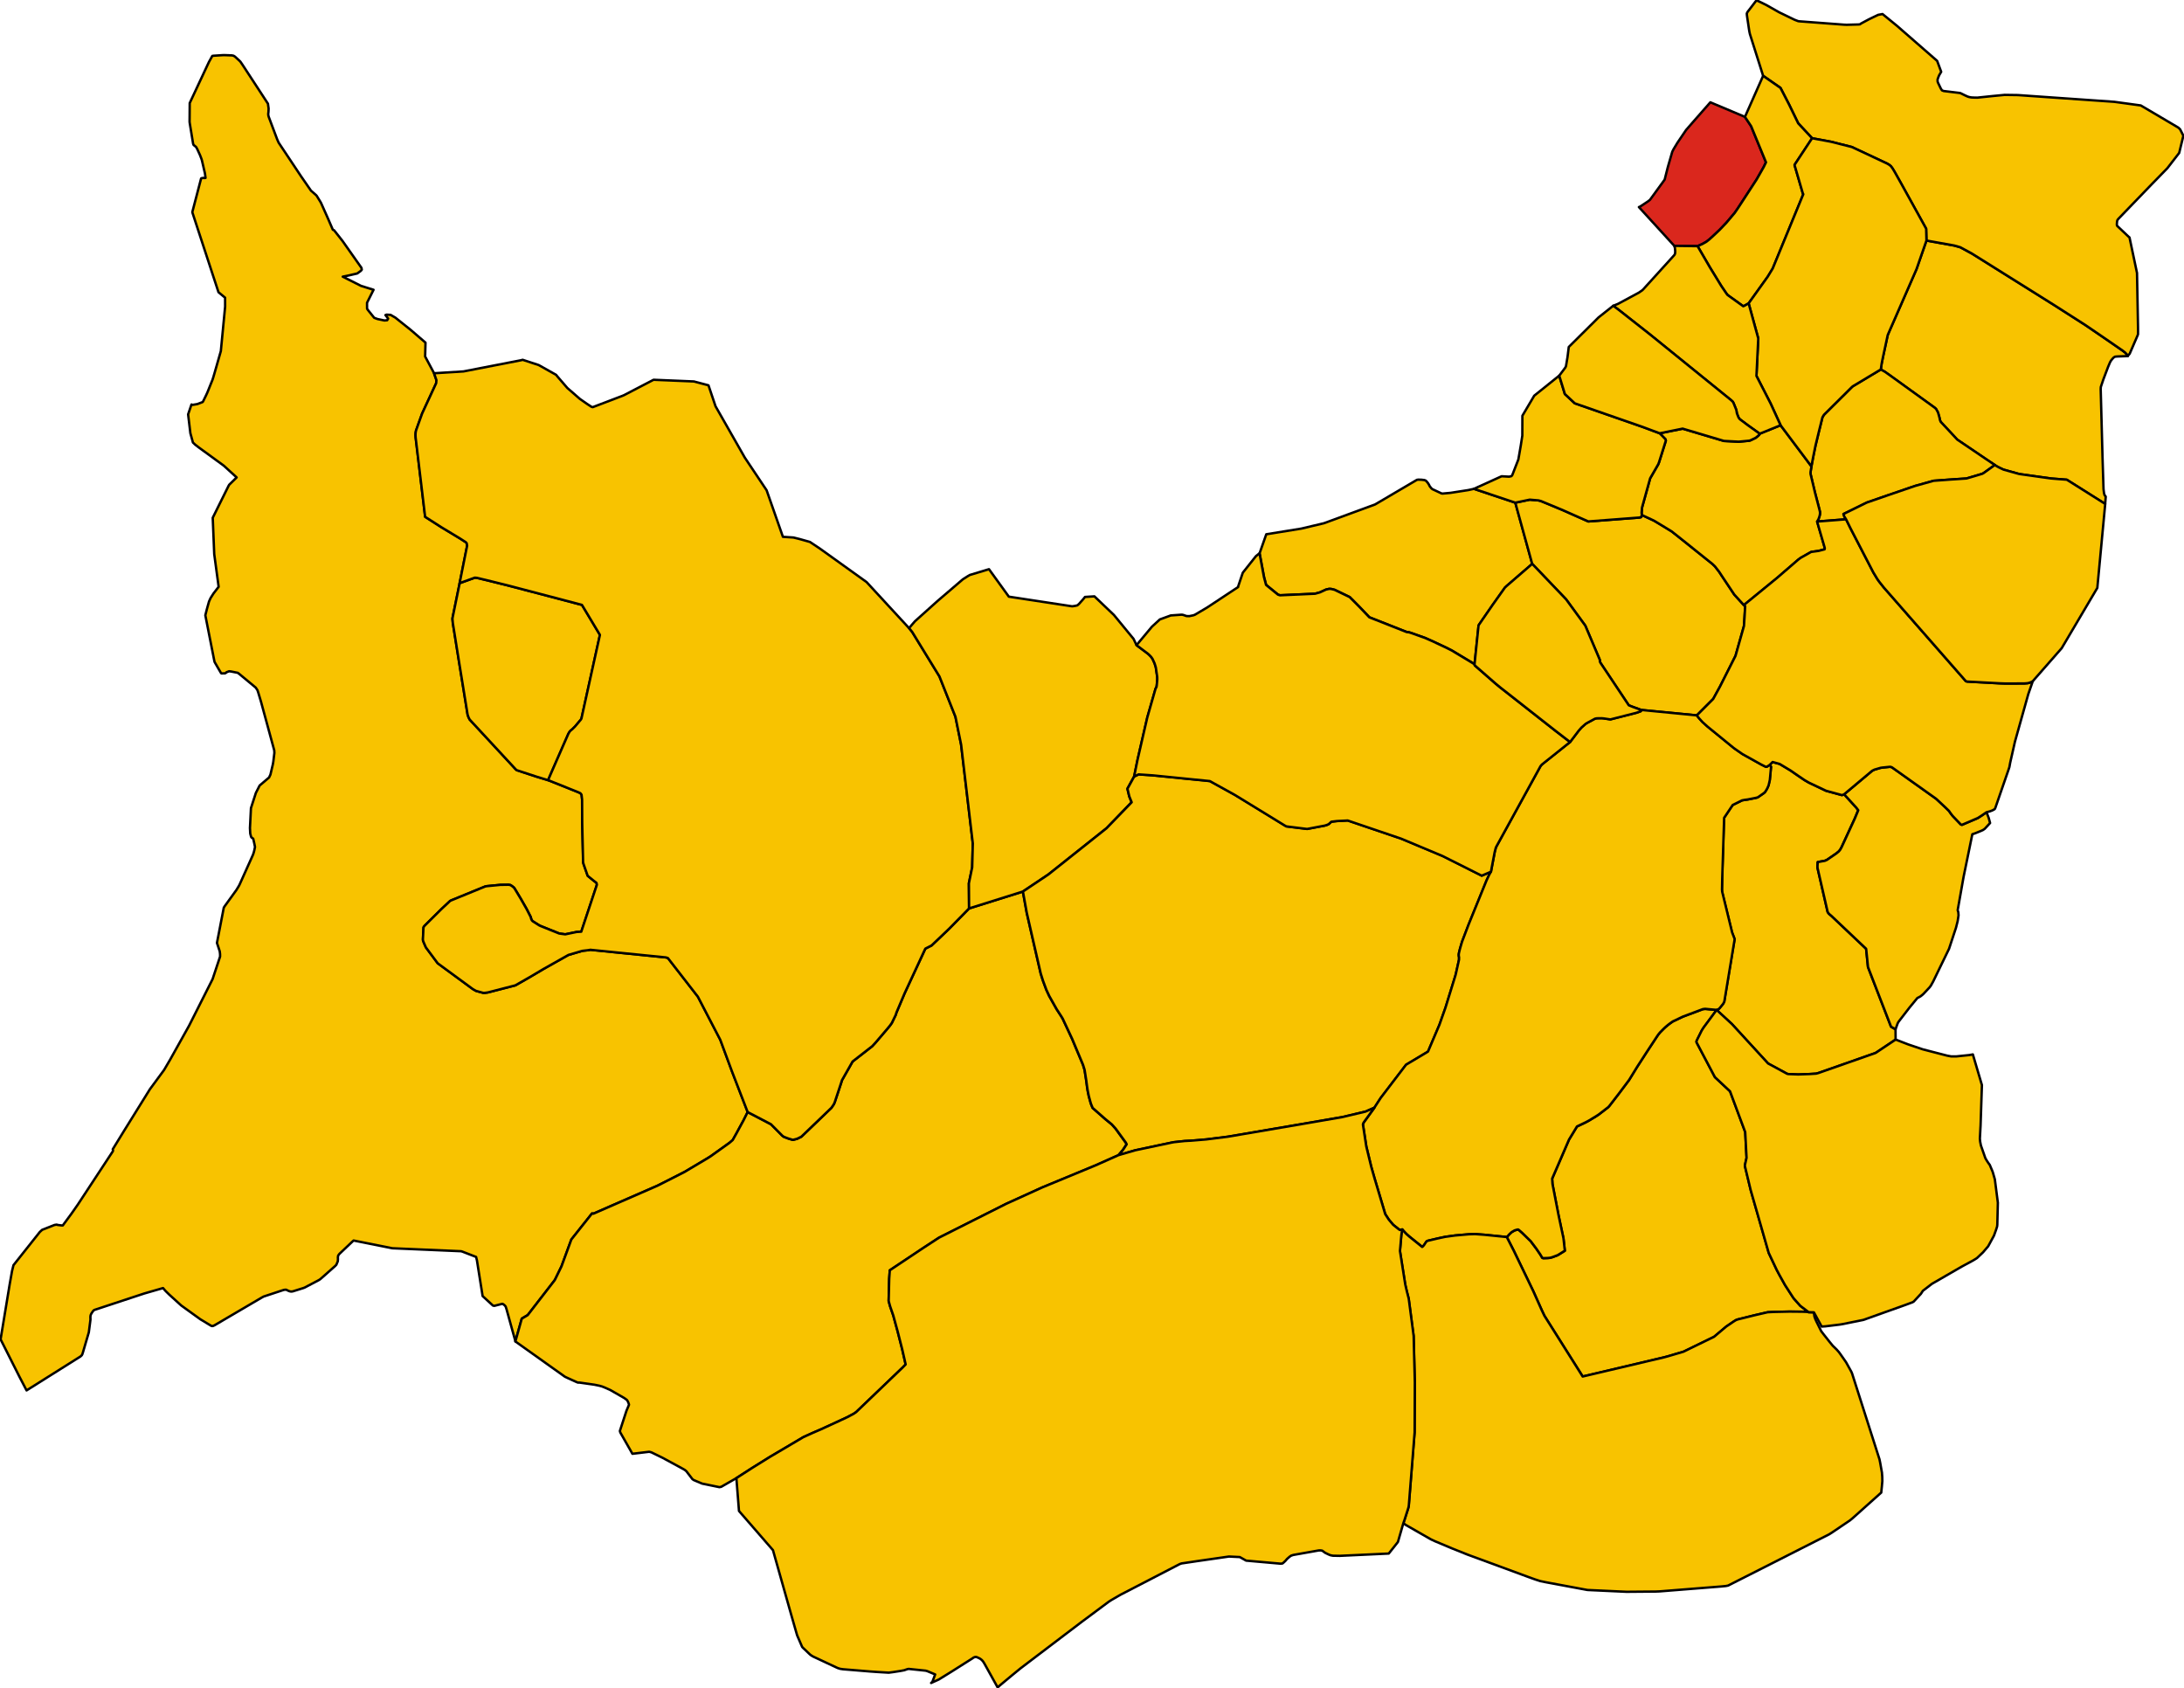
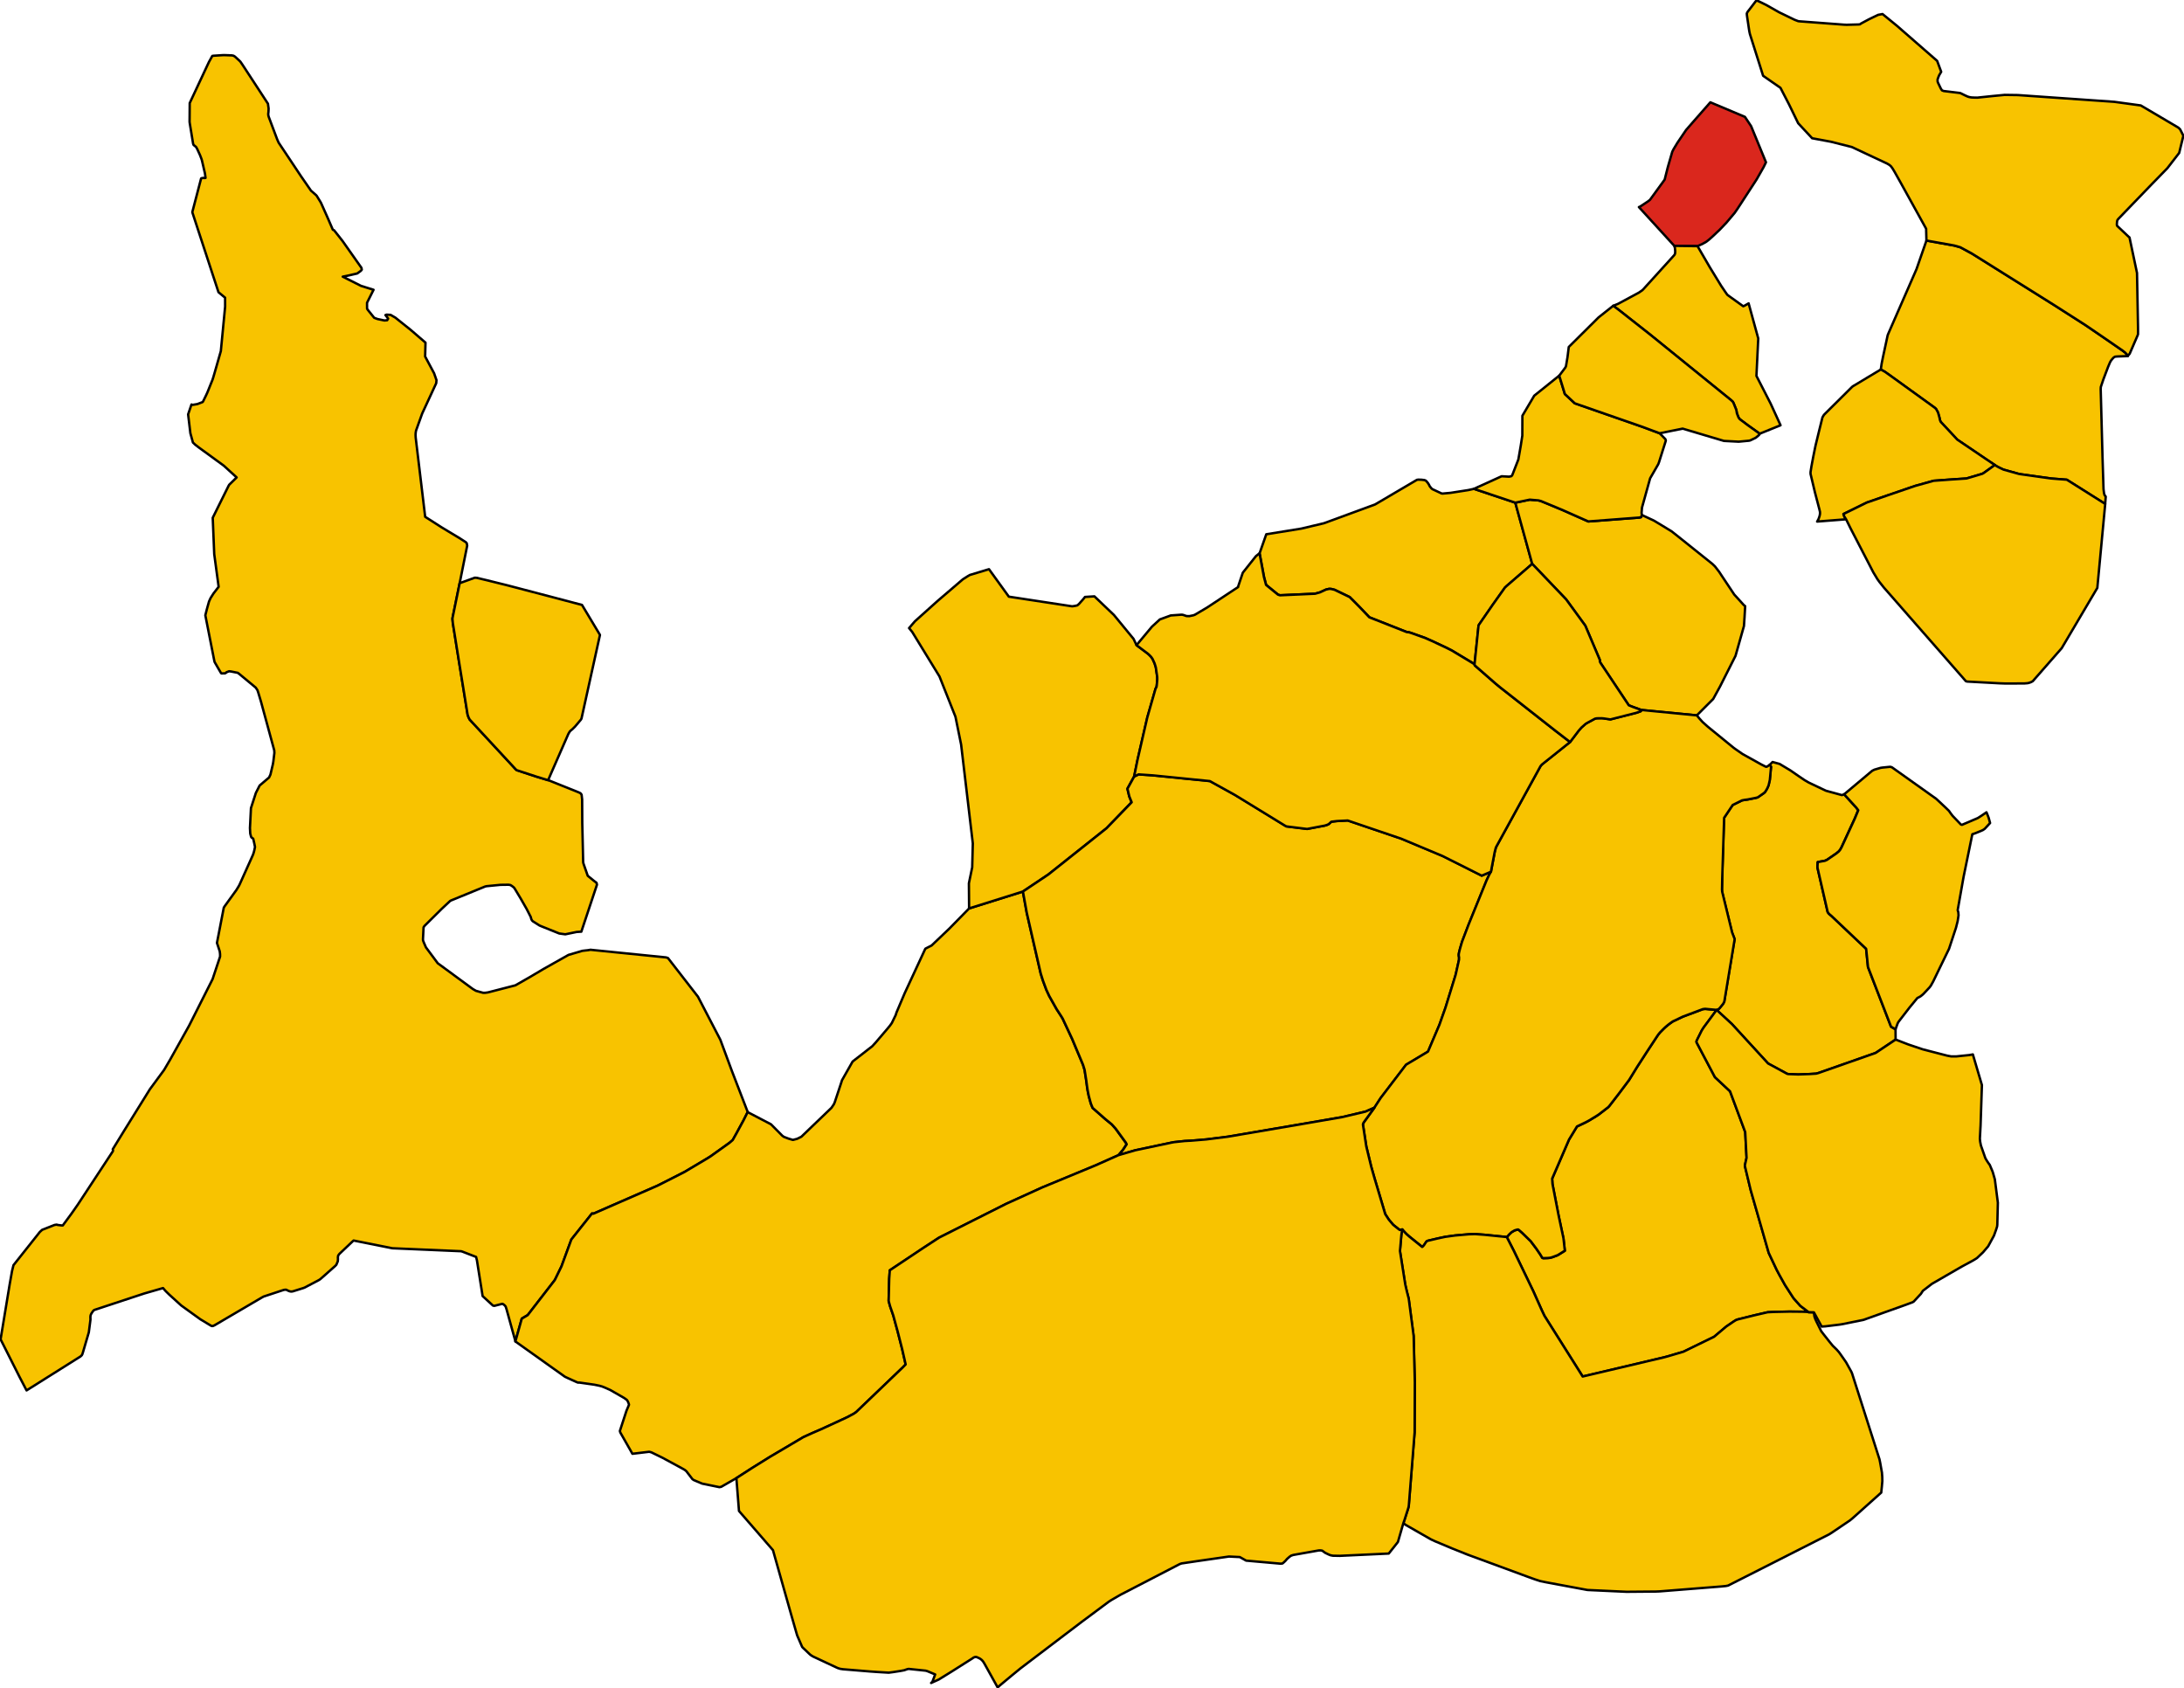
<svg xmlns="http://www.w3.org/2000/svg" height="2825.786" id="svg2" version="1.1" width="3656.461">
  <g id="ARBUS" style="stroke-width:0.5;stroke-miterlimit:4;stroke-dasharray:none;stroke:#000000;stroke-opacity:1;stroke-linejoin:round;fill:#f8c300;fill-opacity:1" transform="matrix(32,0,0,32,-6438.914,-11563.755)">
    <path d="m 229.893,402.179 -0.591,-0.18 -1.046,-0.342 -0.048,-0.037 -1.465,-1.583 -0.857,-0.926 -0.098,-0.106 -0.062,-0.124 -0.045,-0.132 -0.203,-1.254 -0.249,-1.532 -0.242,-1.51 -0.078,-0.485 -0.021,-0.232 0.011,-0.074 0.367,-1.789 0.265,-1.323 0.128,-0.636 -0.022,-0.127 -0.049,-0.056 -0.066,-0.043 -0.24,-0.155 -0.949,-0.572 -0.119,-0.076 -0.753,-0.482 -0.497,-4.148 -0.006,-0.132 0.005,-0.113 0.019,-0.113 0.322,-0.896 0.734,-1.586 0.015,-0.162 -0.02,-0.056 -0.106,-0.304 -0.468,-0.876 0.019,-0.725 -0.771,-0.664 -0.806,-0.644 -0.249,-0.144 -0.205,-0.013 -0.065,0.023 0.043,0.055 0.051,0.066 0.047,0.061 -0.051,0.088 -0.143,0.013 -0.36,-0.076 -0.09,-0.032 -0.086,-0.034 -0.327,-0.406 -0.045,-0.068 -0.002,-0.31 0.341,-0.681 -0.65,-0.202 -0.963,-0.484 0.252,-0.05 0.507,-0.116 0.189,-0.138 0.05,-0.061 -0.018,-0.097 -0.995,-1.412 -0.439,-0.556 -0.062,-0.023 -0.268,-0.618 -0.351,-0.787 -0.049,-0.084 -0.144,-0.233 -0.031,-0.051 -0.039,-0.043 -0.265,-0.233 -0.518,-0.75 -1.171,-1.758 -0.078,-0.176 -0.442,-1.176 -0.011,-0.043 -0.01,-0.039 -0.004,-0.08 0.011,-0.084 0.005,-0.099 0.003,-0.09 -0.034,-0.251 -1.314,-2.011 -0.127,-0.186 -0.053,-0.054 -0.233,-0.213 -0.07,-0.044 -0.089,-0.019 -0.401,-0.015 -0.091,0.003 -0.47,0.03 -0.064,0.01 -0.178,0.321 -1.004,2.146 -0.007,0.986 0.01,0.072 0.012,0.074 0.163,0.995 0.025,0.064 0.037,0.029 0.023,0.017 0.072,0.062 0.019,0.034 0.01,0.018 0.025,0.044 0.149,0.325 0.075,0.194 0.026,0.084 0.159,0.685 0.03,0.232 -0.051,0.006 -0.073,-0.006 -0.094,0.016 -0.015,0.017 -0.457,1.749 0.004,0.032 1.364,4.166 0.346,0.286 9e-4,0.466 -0.224,2.326 -0.314,1.097 -0.074,0.253 -0.046,0.145 -0.274,0.68 -0.055,0.119 -0.103,0.212 -0.04,0.081 -0.034,0.066 -0.022,0.018 -0.265,0.101 -0.249,0.043 -0.048,-0.015 -0.012,-0.006 -0.176,0.517 0.118,0.987 0.134,0.487 0.122,0.115 0.181,0.14 1.31,0.955 0.674,0.615 -0.388,0.381 -0.031,0.051 -0.832,1.679 0.078,1.902 0.231,1.709 -0.267,0.346 -0.153,0.239 -0.084,0.184 -0.112,0.4 -0.081,0.32 0.474,2.405 0.018,0.052 0.312,0.538 0.037,0.046 0.178,-10e-4 0.06,-0.026 0.018,-0.028 0.148,-0.057 0.11,0.014 0.344,0.069 0.069,0.052 0.869,0.72 0.089,0.133 0.042,0.123 0.142,0.471 0.696,2.556 0.007,0.136 -0.054,0.445 -0.025,0.147 -0.127,0.539 -0.067,0.143 -0.004,0.009 -0.494,0.42 -0.197,0.386 -0.258,0.797 -0.052,1.043 0.015,0.288 0.034,0.13 0.024,0.068 0.098,0.07 0.06,0.266 0.033,0.167 -0.034,0.166 -0.026,0.103 -0.027,0.084 -0.015,0.047 -0.699,1.555 -0.034,0.068 -0.136,0.225 -0.622,0.861 -0.019,0.031 -0.022,0.037 -0.357,1.844 0.045,0.132 0.102,0.311 0.016,0.142 8e-4,0.127 -0.03,0.092 -0.361,1.086 -1.228,2.434 -0.993,1.779 -0.318,0.542 -0.742,1.008 -1.367,2.201 -0.576,0.938 0.015,0.065 -0.006,0.031 -0.01,0.019 -1.828,2.782 -0.331,0.473 -0.455,0.617 -0.054,4e-4 -0.071,-0.009 -0.143,-0.018 -0.05,-0.017 -0.114,0.018 -0.646,0.254 -0.126,0.116 -1.374,1.732 -0.075,0.299 -0.128,0.722 -0.472,2.86 0.982,1.948 0.377,0.724 2.823,-1.777 0.067,-0.063 0.03,-0.059 0.032,-0.1 0.305,-1.039 0.086,-0.665 -0.003,-0.15 0.011,-0.08 0.034,-0.078 0.051,-0.078 0.059,-0.084 0.052,-0.037 2.612,-0.861 0.981,-0.283 0.037,0.043 0.068,0.08 0.064,0.066 0.163,0.159 0.62,0.563 1,0.721 0.526,0.318 0.066,0.035 0.066,-4e-4 0.081,-0.036 2.466,-1.447 0.108,-0.059 0.986,-0.325 0.052,-0.016 0.054,-0.012 0.049,-0.003 0.03,-0.002 0.066,0.031 0.07,0.033 0.064,0.023 0.069,0.011 0.083,-0.01 0.558,-0.175 0.067,-0.026 0.715,-0.376 0.046,-0.026 0.048,-0.032 0.048,-0.041 0.736,-0.651 0.061,-0.065 0.076,-0.182 0.009,-0.115 -0.004,-0.086 0.013,-0.096 0.063,-0.086 0.702,-0.666 0.044,-0.037 2.023,0.404 3.606,0.156 0.07,0.023 0.71,0.275 0.043,0.175 0.298,1.873 0.542,0.498 0.073,0.013 0.416,-0.107 0.048,0.021 0.062,0.048 0.062,0.068 0.047,0.142 0.467,1.687 0.335,-1.194 0.309,-0.183 1.386,-1.792 0.035,-0.049 0.027,-0.053 0.321,-0.658 0.515,-1.404 1.08,-1.361 0.071,0.011 3.358,-1.466 0.308,-0.155 1.108,-0.564 1.198,-0.713 0.162,-0.102 0.992,-0.71 0.167,-0.145 0.184,-0.328 0.155,-0.285 0.226,-0.416 0.216,-0.432 -0.821,-2.13 -0.611,-1.65 -1.171,-2.253 -1.571,-2.025 -0.106,-0.031 -3.95,-0.399 -0.064,0.012 -0.069,0.011 -0.198,0.022 -0.043,0.005 -0.051,0.007 -0.722,0.212 -1.298,0.731 -0.74,0.438 -0.74,0.423 -1.435,0.37 -0.162,0.022 -0.091,-10e-4 -0.085,-0.023 -0.288,-0.08 -0.162,-0.093 -1.839,-1.35 -0.618,-0.831 -0.113,-0.259 -0.037,-0.099 -0.006,-0.058 0.031,-0.633 0.05,-0.074 0.894,-0.886 0.449,-0.421 0.052,-0.026 1.779,-0.728 0.071,-0.016 0.723,-0.07 0.43,-0.006 0.099,0.017 0.085,0.054 0.095,0.075 0.051,0.072 0.311,0.517 0.3,0.525 0.222,0.433 0.014,0.064 0.02,0.058 0.029,0.051 0.043,0.045 0.35,0.222 0.095,0.04 0.937,0.377 0.218,0.03 0.1,0.013 0.585,-0.121 0.025,-0.003 0.184,-0.011 0.044,-0.002 0.818,-2.459 -0.022,-0.097 -0.157,-0.12 -0.304,-0.248 -0.221,-0.632 -0.018,-0.072 -0.047,-2.056 -0.007,-1.235 -0.028,-0.249 -0.06,-0.076 -0.062,-0.031 -0.153,-0.064 -1.475,-0.591 z" id="path37" style="stroke-width:0.125;stroke-miterlimit:4;stroke-dasharray:none" />
  </g>
  <g id="BARUMINI" style="stroke-width:0.5;stroke-miterlimit:4;stroke-dasharray:none;stroke:#000000;stroke-opacity:1;stroke-linejoin:round;fill:#f8c300;fill-opacity:1" transform="matrix(32,0,0,32,-6438.914,-11563.755)">
    <path d="m 312.541,379.992 -0.048,-0.084 -0.097,-0.101 -0.137,-0.105 -1.038,-0.716 -0.904,-0.616 -1.643,-1.051 -4.285,-2.684 -0.609,-0.331 -0.319,-0.091 -1.456,-0.261 -0.52,1.495 -1.471,3.365 -0.037,0.09 -0.245,1.138 -0.07,0.345 -0.046,0.312 0.214,0.121 0.305,0.216 2.298,1.66 0.073,0.066 0.102,0.187 0.073,0.257 0.033,0.152 0.035,0.08 0.868,0.931 1.598,1.082 0.367,0.246 0.093,0.062 0.135,0.072 0.22,0.105 0.813,0.228 0.102,0.016 1.58,0.222 0.821,0.064 2.01,1.267 0.03,-0.387 -0.06,-0.074 -0.029,-0.101 -0.027,-0.212 -0.051,-1.625 -0.097,-3.607 0.006,-0.113 0.132,-0.392 0.25,-0.662 0.104,-0.245 0.054,-0.09 0.068,-0.084 0.068,-0.072 0.07,-0.041 0.056,-0.006 0.089,-0.006 0.52,-0.019 z" id="path101" style="stroke-width:0.125;stroke-miterlimit:4;stroke-dasharray:none" />
  </g>
  <g id="COLLINAS" style="stroke-width:0.5;stroke-miterlimit:4;stroke-dasharray:none;stroke:#000000;stroke-opacity:1;stroke-linejoin:round;fill:#f8c300;fill-opacity:1" transform="matrix(32,0,0,32,-6438.914,-11563.755)">
    <path d="m 281.38,390.865 -0.884,-3.202 -2.163,-0.723 -0.297,0.065 -0.927,0.144 -0.415,0.038 -0.056,-0.006 -0.481,-0.225 -0.056,-0.049 -0.083,-0.103 -0.037,-0.076 -0.056,-0.091 -0.066,-0.08 -0.046,-0.047 -0.072,-0.029 -0.162,-0.019 -0.162,-0.004 -0.068,0.01 -2.19,1.288 -2.681,0.984 -1.176,0.279 -1.836,0.297 -0.349,0.992 0.233,1.246 0.109,0.409 0.032,0.027 0.028,0.023 0.565,0.461 0.106,0.033 1.831,-0.082 0.143,-0.039 0.116,-0.033 0.315,-0.145 0.162,-0.037 0.101,0.004 0.183,0.044 0.793,0.382 0.495,0.498 0.534,0.56 1.956,0.772 0.12,0.013 0.128,0.041 0.468,0.167 0.245,0.087 0.359,0.159 0.729,0.342 0.301,0.151 1.196,0.721 0.209,-2.025 0.029,-0.049 0.705,-1.022 0.647,-0.911 0.096,-0.09 1.331,-1.15 z" id="path243" style="stroke-width:0.125;stroke-miterlimit:4;stroke-dasharray:none" />
  </g>
  <g id="FURTEI" style="stroke-width:0.5;stroke-miterlimit:4;stroke-dasharray:none;stroke:#000000;stroke-opacity:1;stroke-linejoin:round;fill:#f8c300;fill-opacity:1" transform="matrix(32,0,0,32,-6438.914,-11563.755)">
    <path d="m 300.392,415.751 -0.004,-0.54 -0.237,-0.136 -1.206,-3.122 -0.097,-0.953 -1.825,-1.73 -0.081,-0.066 -0.062,-0.062 -0.046,-0.072 -0.53,-2.303 -0.002,-0.096 0.013,-0.205 0.089,-0.018 0.121,-0.023 0.158,-0.027 0.114,-0.049 0.496,-0.341 0.125,-0.103 0.071,-0.086 0.077,-0.138 0.69,-1.497 0.179,-0.431 -0.095,-0.129 -0.044,-0.049 -0.6,-0.658 -0.11,0.045 -0.834,-0.228 -0.058,-0.027 -0.844,-0.401 -0.226,-0.132 -0.335,-0.227 -0.395,-0.274 -0.571,-0.343 -0.369,-0.101 -0.156,0.154 0.043,0.051 0.029,0.045 -0.065,0.692 -0.065,0.283 -0.069,0.156 -0.037,0.066 -0.077,0.125 -0.062,0.057 -0.324,0.224 -0.104,0.027 -0.423,0.084 -0.154,0.02 -0.141,0.027 -0.486,0.24 -0.449,0.671 -0.1,3.167 -0.011,0.594 0.008,0.105 0.519,2.126 0.131,0.343 -0.006,0.074 -0.532,3.208 -0.06,0.115 -0.173,0.211 -0.058,0.06 -0.108,0.047 0.801,0.738 1.891,2.062 1.001,0.543 0.066,0.012 0.508,0.02 0.587,-0.021 0.353,-0.022 0.121,-0.033 2.967,-1.04 0.052,-0.027 1.02,-0.682 z" id="path334" style="stroke-width:0.125;stroke-miterlimit:4;stroke-dasharray:none" />
  </g>
  <g id="GENURI" style="stroke-width:1;stroke-miterlimit:4;stroke-dasharray:none;stroke:#000000;stroke-opacity:1;stroke-linejoin:round;fill:#da271d;fill-opacity:1" transform="matrix(32,0,0,32,-6438.914,-11563.755)">
    <path d="m 292.509,367.481 -1.81,-0.762 -0.844,0.961 -0.425,0.487 -0.141,0.208 -0.307,0.453 -0.205,0.339 -0.07,0.138 -0.231,0.799 -0.166,0.655 -0.033,0.049 -0.736,1.012 -0.104,0.082 -0.232,0.154 -0.085,0.057 -0.108,0.068 -0.051,0.019 1.851,2.027 1.218,0.016 0.259,-0.117 0.197,-0.111 0.153,-0.119 0.158,-0.141 0.392,-0.37 0.353,-0.371 0.032,-0.038 0.399,-0.473 0.153,-0.222 0.18,-0.275 0.481,-0.739 0.334,-0.515 0.365,-0.641 0.114,-0.234 0.01,-0.019 -0.777,-1.89 -0.064,-0.097 -0.153,-0.23 -0.108,-0.162 z" id="path354" style="stroke-width:0.125;stroke-miterlimit:4;stroke-dasharray:none" />
  </g>
  <g id="GESTURI" style="fill:#f8c300;fill-opacity:1;stroke:#000000;stroke-width:0.125;stroke-linejoin:round;stroke-miterlimit:4;stroke-opacity:1;stroke-dasharray:none" transform="matrix(32,0,0,32,-6438.914,-11563.755)">
    <path d="m 296.022,368.599 0.985,0.183 1.093,0.276 1.849,0.867 0.114,0.068 0.081,0.068 0.087,0.117 0.104,0.173 0.302,0.538 1.352,2.445 0.015,0.616 1.456,0.261 0.319,0.091 0.609,0.331 4.285,2.684 1.643,1.051 0.904,0.616 1.038,0.716 0.137,0.105 0.097,0.101 0.048,0.084 0.099,-0.119 0.408,-0.943 0.027,-0.072 0.002,-0.152 -0.002,-0.255 -0.052,-2.8 -0.393,-1.861 -0.05,-0.041 -0.547,-0.517 -0.054,-0.053 -0.012,-0.064 0.01,-0.144 0.01,-0.058 0.025,-0.051 0.048,-0.057 1.658,-1.72 0.89,-0.913 0.621,-0.802 0.219,-0.899 -0.119,-0.237 -0.052,-0.099 -0.043,-0.045 -0.048,-0.043 -0.054,-0.033 -1.912,-1.128 -1.385,-0.19 -5.047,-0.353 -0.687,-0.01 -0.646,0.062 -0.789,0.082 -0.135,-0.002 -0.172,-0.008 -0.028,-0.005 -0.09,-0.016 -0.081,-0.025 -0.132,-0.06 -0.246,-0.121 -0.003,-0.003 -0.873,-0.106 -0.085,-0.033 -0.044,-0.064 -0.029,-0.051 -0.137,-0.286 -0.021,-0.059 -0.002,-0.113 0.044,-0.123 0.041,-0.099 0.104,-0.177 -0.211,-0.571 -2.103,-1.835 -0.755,-0.616 -0.23,0.043 -0.478,0.23 -0.422,0.226 -0.048,0.039 -0.093,0.008 -0.592,0.016 -0.085,-0.002 -0.073,-0.004 -2.336,-0.176 -0.057,-0.008 -0.115,-0.044 -0.072,-0.028 -0.807,-0.391 -0.664,-0.376 -0.244,-0.121 -0.246,-0.117 -0.058,0.019 -0.443,0.577 -0.039,0.08 0.006,0.084 0.014,0.103 0.031,0.208 0.068,0.458 0.018,0.107 0.027,0.119 0.69,2.18 0.908,0.631 0.447,0.865 0.479,0.986 0.729,0.783 z" id="path363" style="stroke-width:0.125;stroke-miterlimit:4;stroke-dasharray:none" />
  </g>
  <g id="GONNOSFANADIGA" style="fill:#f8c300;fill-opacity:1;stroke:#000000;stroke-width:0.125;stroke-linejoin:round;stroke-miterlimit:4;stroke-opacity:1;stroke-dasharray:none" transform="matrix(32,0,0,32,-6438.914,-11563.755)">
    <path d="m 259.585,420.414 -0.201,-0.224 -0.34,-0.278 -0.667,-0.587 -0.091,-0.224 -0.047,-0.166 -0.012,-0.045 -0.052,-0.191 -0.057,-0.28 -0.033,-0.214 -0.042,-0.319 -0.086,-0.549 -0.084,-0.271 -0.567,-1.353 -0.495,-1.058 -0.039,-0.064 -0.005,-0.008 -0.034,-0.056 -0.234,-0.36 -0.394,-0.7 -0.146,-0.315 -0.181,-0.488 -0.115,-0.364 -0.731,-3.176 -0.202,-1.116 -2.813,0.883 -1.042,1.062 -0.919,0.876 -0.325,0.165 -0.027,0.053 -1.062,2.29 -0.426,1.005 -0.036,0.119 -0.205,0.422 -0.096,0.137 -0.159,0.192 -0.597,0.7 -0.175,0.19 -0.141,0.109 -0.079,0.061 -0.805,0.627 -0.555,0.978 -0.044,0.141 -0.334,1.007 -0.046,0.107 -0.127,0.188 -1.573,1.511 -0.221,0.11 -0.223,0.059 -0.237,-0.071 -0.234,-0.089 -0.085,-0.062 -0.59,-0.596 -1.221,-0.638 -0.216,0.432 -0.226,0.416 -0.155,0.285 -0.184,0.328 -0.167,0.145 -0.992,0.71 -0.162,0.102 -1.198,0.713 -1.108,0.564 -0.308,0.155 -3.358,1.466 -0.071,-0.011 -1.08,1.361 -0.515,1.404 -0.321,0.658 -0.027,0.053 -0.035,0.049 -1.386,1.792 -0.309,0.183 -0.335,1.194 2.59,1.844 0.126,0.06 0.463,0.21 0.083,0.035 0.104,0.003 0.775,0.111 0.264,0.055 0.133,0.038 0.127,0.05 0.303,0.135 0.722,0.415 0.141,0.101 0.043,0.064 0.037,0.082 0.035,0.101 -0.024,0.059 -0.007,0.017 -0.105,0.248 -0.344,1.056 0.024,0.08 0.633,1.112 0.875,-0.105 0.075,0.017 0.052,0.017 0.577,0.282 1.073,0.582 0.1,0.06 0.073,0.062 0.097,0.128 0.219,0.285 0.07,0.048 0.314,0.133 0.125,0.052 0.9,0.185 0.096,-0.018 0.789,-0.452 0.826,-0.532 0.927,-0.577 1.756,-1.038 0.157,-0.071 0.351,-0.159 0.411,-0.177 0.475,-0.218 0.315,-0.145 0.596,-0.277 0.325,-0.173 0.131,-0.09 2.435,-2.334 0.155,-0.159 -0.182,-0.798 -0.238,-0.932 -0.227,-0.829 -0.169,-0.49 -0.044,-0.161 -0.03,-0.11 0.029,-1.163 0.031,-0.441 1.766,-1.178 0.813,-0.531 3.514,-1.77 1.884,-0.856 2.791,-1.155 1.193,-0.532 0.231,-0.272 0.194,-0.297 -0.043,-0.088 -0.53,-0.729 z" id="path392" style="stroke-width:0.125;stroke-miterlimit:4;stroke-dasharray:none" />
    <path d="m 230.197,401.484 0.758,-1.73 0.073,-0.121 0.059,-0.059 0.069,-0.053 0.144,-0.143 0.187,-0.221 0.122,-0.144 0.031,-0.059 0.966,-4.373 -0.375,-0.626 -0.565,-0.942 -2.579,-0.679 -0.916,-0.24 -0.413,-0.108 -1.069,-0.265 -0.532,-0.126 -0.099,-0.007 -0.792,0.287 -0.367,1.789 -0.011,0.074 0.021,0.232 0.078,0.485 0.242,1.51 0.249,1.532 0.203,1.254 0.045,0.132 0.062,0.124 0.098,0.106 0.857,0.926 1.465,1.583 0.048,0.037 1.046,0.342 0.591,0.18 0.303,-0.695 z" id="path394" style="stroke-width:0.125;stroke-miterlimit:4;stroke-dasharray:none" />
  </g>
  <g id="GUSPINI" style="fill:#f8c300;fill-opacity:1;stroke:#000000;stroke-width:0.125;stroke-linejoin:round;stroke-miterlimit:4;stroke-opacity:1;stroke-dasharray:none" transform="matrix(32,0,0,32,-6438.914,-11563.755)">
-     <path d="m 248.775,394.225 -2.22,-2.408 -2.44,-1.75 -0.523,-0.349 -0.532,-0.15 -0.329,-0.082 -0.554,-0.037 -0.852,-2.434 -1.141,-1.708 -1.532,-2.688 -0.369,-1.095 -0.762,-0.202 -2.111,-0.088 -1.544,0.804 -0.081,0.035 -1.559,0.594 -0.068,-0.021 -0.233,-0.153 -0.366,-0.255 -0.658,-0.572 -0.529,-0.613 -0.063,-0.079 -0.906,-0.509 -0.842,-0.276 -0.089,0.024 -3.005,0.584 -1.543,0.096 0.106,0.304 0.02,0.056 -0.015,0.162 -0.734,1.586 -0.322,0.896 -0.019,0.113 -0.005,0.113 0.006,0.132 0.497,4.148 0.753,0.482 0.119,0.076 0.949,0.572 0.24,0.155 0.066,0.043 0.049,0.056 0.022,0.127 -0.128,0.636 -0.265,1.323 0.792,-0.287 0.099,0.007 0.532,0.126 1.069,0.265 0.413,0.108 0.916,0.24 2.579,0.679 0.565,0.942 0.375,0.626 -0.966,4.373 -0.031,0.059 -0.122,0.144 -0.187,0.221 -0.144,0.143 -0.069,0.053 -0.059,0.059 -0.073,0.121 -0.758,1.73 -0.303,0.695 1.475,0.591 0.153,0.064 0.062,0.031 0.06,0.076 0.028,0.249 0.007,1.235 0.047,2.056 0.018,0.072 0.221,0.632 0.304,0.248 0.157,0.12 0.022,0.097 -0.818,2.459 -0.044,0.002 -0.184,0.011 -0.025,0.003 -0.585,0.121 -0.1,-0.013 -0.218,-0.03 -0.937,-0.377 -0.095,-0.04 -0.35,-0.222 -0.043,-0.045 -0.029,-0.051 -0.02,-0.058 -0.014,-0.064 -0.222,-0.433 -0.3,-0.525 -0.311,-0.517 -0.051,-0.072 -0.095,-0.075 -0.085,-0.054 -0.099,-0.017 -0.43,0.006 -0.723,0.07 -0.071,0.016 -1.779,0.728 -0.052,0.026 -0.449,0.421 -0.894,0.886 -0.05,0.074 -0.031,0.633 0.006,0.058 0.037,0.099 0.113,0.259 0.618,0.831 1.839,1.35 0.162,0.093 0.288,0.08 0.085,0.023 0.091,0.001 0.162,-0.022 1.435,-0.37 0.74,-0.423 0.74,-0.438 1.298,-0.731 0.722,-0.212 0.051,-0.007 0.043,-0.005 0.198,-0.022 0.069,-0.011 0.064,-0.012 3.95,0.399 0.106,0.031 1.571,2.025 1.171,2.253 0.611,1.65 0.821,2.13 1.221,0.638 0.59,0.596 0.085,0.062 0.234,0.089 0.237,0.071 0.223,-0.059 0.221,-0.11 1.573,-1.511 0.127,-0.188 0.046,-0.107 0.334,-1.007 0.044,-0.141 0.555,-0.978 0.805,-0.627 0.079,-0.061 0.141,-0.109 0.175,-0.19 0.597,-0.7 0.159,-0.192 0.096,-0.137 0.205,-0.422 0.036,-0.119 0.426,-1.005 1.062,-2.29 0.027,-0.053 0.325,-0.165 0.919,-0.876 1.042,-1.062 -0.01,-1.315 0.173,-0.835 0.032,-1.251 -0.612,-5.17 -0.296,-1.456 -0.836,-2.107 -1.427,-2.329 -0.165,-0.202 z" id="path409" style="stroke-width:0.125;stroke-miterlimit:4;stroke-dasharray:none" />
-   </g>
+     </g>
  <g id="LAS_PLASSAS" style="fill:#f8c300;fill-opacity:1;stroke:#000000;stroke-width:0.125;stroke-linejoin:round;stroke-miterlimit:4;stroke-opacity:1;stroke-dasharray:none" transform="matrix(32,0,0,32,-6438.914,-11563.755)">
    <path d="m 296.285,388.652 1.516,-0.119 -0.091,-0.144 -0.046,-0.131 1.219,-0.599 1.08,-0.374 1.445,-0.495 0.974,-0.271 0.317,-0.023 0.525,-0.039 0.875,-0.058 0.491,-0.144 0.342,-0.103 0.077,-0.045 0.576,-0.413 -0.367,-0.246 -1.598,-1.082 -0.868,-0.931 -0.035,-0.08 -0.033,-0.152 -0.073,-0.257 -0.102,-0.187 -0.073,-0.066 -2.298,-1.66 -0.305,-0.216 -0.214,-0.121 -1.455,0.873 -0.046,0.035 -1.437,1.427 -0.039,0.041 -0.037,0.059 -0.042,0.076 -0.187,0.754 -0.174,0.717 -0.121,0.596 -0.092,0.489 -0.048,0.302 0.002,0.098 0.23,0.966 0.232,0.886 0.031,0.133 10e-5,0.103 -0.021,0.109 -0.05,0.146 -0.077,0.146 z" id="path456" style="stroke-width:0.125;stroke-miterlimit:4;stroke-dasharray:none" />
  </g>
  <g id="LUNAMATRONA" style="fill:#f8c300;fill-opacity:1;stroke:#000000;stroke-width:0.125;stroke-linejoin:round;stroke-miterlimit:4;stroke-opacity:1;stroke-dasharray:none" transform="matrix(32,0,0,32,-6438.914,-11563.755)">
    <path d="m 281.38,390.865 1.775,1.859 1.002,1.374 0.759,1.79 0.004,0.093 0.031,0.062 1.48,2.22 0.189,0.076 0.471,0.171 2.898,0.283 0.86,-0.862 0.357,-0.651 0.811,-1.606 0.441,-1.559 0.031,-0.472 0.032,-0.567 -0.07,-0.056 -0.501,-0.551 -0.657,-0.986 -0.133,-0.203 -0.222,-0.286 -0.132,-0.127 -1.66,-1.329 -0.466,-0.37 -0.634,-0.387 -0.275,-0.165 -0.009,-0.005 -0.041,-0.022 -0.603,-0.28 -0.048,0.113 -0.085,0.02 -2.671,0.204 -1.278,-0.567 -0.083,-0.037 -1.119,-0.464 -0.128,-0.033 -0.458,-0.038 -0.753,0.157 0.884,3.202 z" id="path487" style="stroke-width:0.125;stroke-miterlimit:4;stroke-dasharray:none" />
  </g>
  <g id="PABILLONIS" style="fill:#f8c300;fill-opacity:1;stroke:#000000;stroke-width:0.125;stroke-linejoin:round;stroke-miterlimit:4;stroke-opacity:1;stroke-dasharray:none" transform="matrix(32,0,0,32,-6438.914,-11563.755)">
    <path d="m 260.553,401.989 0.177,-0.87 0.511,-2.217 0.432,-1.506 0.048,-0.088 0.015,-0.084 0.028,-0.308 -0.002,-0.131 -0.075,-0.508 -0.064,-0.208 -0.105,-0.23 -0.07,-0.103 -0.085,-0.091 -0.087,-0.08 -0.598,-0.449 -0.157,-0.329 -1.027,-1.25 -1.02,-0.973 -0.492,0.031 -0.104,0.129 -0.214,0.24 -0.085,0.072 -0.116,0.026 -0.094,0.015 -0.041,0.007 -0.054,-0.004 -3.277,-0.5 -1.038,-1.437 -1.007,0.304 -0.1,0.059 -0.262,0.167 -1.311,1.123 -1.193,1.07 -0.31,0.358 0.165,0.202 1.427,2.329 0.836,2.107 0.296,1.456 0.612,5.17 -0.032,1.251 -0.173,0.835 0.01,1.315 2.813,-0.883 1.334,-0.893 3.039,-2.416 1.316,-1.36 -0.124,-0.307 -0.096,-0.403 0.353,-0.64 z" id="path710" style="stroke-width:0.125;stroke-miterlimit:4;stroke-dasharray:none" />
  </g>
  <g id="PAULI_ARBAREI" style="fill:#f8c300;fill-opacity:1;stroke:#000000;stroke-width:0.125;stroke-linejoin:round;stroke-miterlimit:4;stroke-opacity:1;stroke-dasharray:none" transform="matrix(32,0,0,32,-6438.914,-11563.755)">
-     <path d="m 295.986,385.763 -1.613,-2.15 -1.093,0.443 -0.023,0.057 -0.052,0.051 -0.131,0.107 -0.237,0.115 -0.056,0.025 -0.062,0.014 -0.533,0.051 -0.775,-0.04 -2.161,-0.643 -1.2,0.243 0.3,0.308 0.023,0.076 -0.356,1.127 -0.042,0.109 -0.424,0.736 -0.425,1.529 -0.023,0.273 0.006,0.057 0.012,0.06 0.603,0.28 0.041,0.022 0.009,0.005 0.275,0.165 0.634,0.387 0.466,0.37 1.66,1.329 0.132,0.127 0.222,0.286 0.133,0.203 0.657,0.986 0.501,0.551 1.743,-1.424 1.098,-0.948 0.136,-0.101 0.546,-0.308 0.386,-0.053 0.317,-0.082 0.01,-0.057 -0.012,-0.053 -0.391,-1.343 0.077,-0.146 0.05,-0.146 0.021,-0.109 -10e-5,-0.103 -0.031,-0.133 -0.232,-0.886 -0.23,-0.966 -0.002,-0.098 0.048,-0.302 z" id="path731" style="stroke-width:0.125;stroke-miterlimit:4;stroke-dasharray:none" />
-   </g>
+     </g>
  <g id="SAMASSI" style="fill:#f8c300;fill-opacity:1;stroke:#000000;stroke-width:0.125;stroke-linejoin:round;stroke-miterlimit:4;stroke-opacity:1;stroke-dasharray:none" transform="matrix(32,0,0,32,-6438.914,-11563.755)">
    <path d="m 280.051,426.081 0.365,0.715 1.02,2.115 0.445,0.997 0.139,0.292 2.002,3.178 4.272,-1.007 0.187,-0.051 0.815,-0.24 1.602,-0.781 0.639,-0.538 0.339,-0.23 0.071,-0.047 0.096,-0.059 0.089,-0.033 0.884,-0.219 0.684,-0.158 0.324,-0.016 0.819,-0.018 0.665,0.006 0.264,0.01 0.071,0.016 -0.435,-0.333 -0.335,-0.378 -0.035,-0.047 -0.426,-0.658 -0.301,-0.54 -0.133,-0.251 -0.422,-0.894 -0.944,-3.287 -0.303,-1.259 0.006,-0.066 0.081,-0.362 -0.07,-1.345 -0.794,-2.135 -0.791,-0.74 -0.958,-1.815 -0.008,-0.06 0.044,-0.098 0.229,-0.46 0.092,-0.148 0.69,-0.934 -0.601,-0.056 -0.122,0.014 -1.047,0.393 -0.528,0.252 -0.137,0.096 -0.106,0.08 -0.137,0.115 -0.102,0.096 -0.187,0.189 -0.092,0.113 -0.087,0.129 -0.524,0.796 -0.5,0.774 -0.416,0.677 -0.564,0.751 -0.466,0.603 -0.06,0.066 -0.503,0.388 -0.117,0.076 -0.395,0.24 -0.162,0.086 -0.457,0.219 -0.417,0.686 -0.882,2.043 0.018,0.281 0.318,1.642 0.256,1.2 0.072,0.647 -0.27,0.168 -0.104,0.065 -0.272,0.102 -0.121,0.035 -0.119,0.012 -0.247,0.008 -0.037,-0.016 -0.011,-0.005 -0.102,-0.171 -0.205,-0.302 -0.297,-0.395 -0.457,-0.446 -0.147,-0.127 -0.048,-0.037 -0.056,0.006 -0.137,0.041 -0.154,0.09 -0.119,0.111 -0.094,0.105 -0.035,0.041 z" id="path813" style="stroke-width:0.125;stroke-miterlimit:4;stroke-dasharray:none" />
  </g>
  <g id="SAN_GAVINO_MONREALE" style="fill:#f8c300;fill-opacity:1;stroke:#000000;stroke-width:0.125;stroke-linejoin:round;stroke-miterlimit:4;stroke-opacity:1;stroke-dasharray:none" transform="matrix(32,0,0,32,-6438.914,-11563.755)">
    <path d="m 259.734,421.799 0.876,-0.256 1.88,-0.397 0.146,-0.028 0.561,-0.06 0.339,-0.018 0.796,-0.066 1.121,-0.141 3.856,-0.658 2.139,-0.369 1.212,-0.287 0.464,-0.204 0.327,-0.505 1.329,-1.741 1.148,-0.686 0.597,-1.402 0.317,-0.895 0.522,-1.69 0.021,-0.08 0.165,-0.739 0.002,-0.127 -0.014,-0.072 -0.002,-0.082 0.009,-0.059 0.001,-0.006 0.003,-0.019 0.021,-0.086 0.033,-0.131 0.079,-0.269 0.027,-0.09 0.34,-0.891 0.938,-2.307 0.138,-0.296 0.098,-0.174 -0.482,0.205 -2.049,-1.029 -2.165,-0.907 -2.797,-0.95 -0.571,0.03 -0.287,0.034 -0.074,0.07 -0.063,0.055 -0.068,0.033 -0.085,0.029 -0.054,0.016 -0.922,0.175 -0.07,-0.008 -1.017,-0.126 -0.102,-0.058 -2.591,-1.588 -1.31,-0.724 -2.967,-0.298 -0.76,-0.052 -0.233,0.112 -0.353,0.64 0.096,0.403 0.124,0.307 -1.316,1.36 -3.039,2.416 -1.334,0.893 0.202,1.116 0.731,3.176 0.115,0.364 0.181,0.488 0.146,0.315 0.394,0.7 0.234,0.36 0.034,0.056 0.005,0.008 0.039,0.064 0.495,1.058 0.567,1.353 0.084,0.271 0.086,0.549 0.042,0.319 0.033,0.214 0.057,0.28 0.052,0.191 0.012,0.045 0.047,0.166 0.091,0.224 0.667,0.587 0.34,0.278 0.201,0.224 0.53,0.729 0.043,0.088 -0.194,0.297 -0.231,0.272 z" id="path825" style="stroke-width:0.125;stroke-miterlimit:4;stroke-dasharray:none" />
  </g>
  <g id="SANLURI" style="fill:#f8c300;fill-opacity:1;stroke:#000000;stroke-width:0.125;stroke-linejoin:round;stroke-miterlimit:4;stroke-opacity:1;stroke-dasharray:none" transform="matrix(32,0,0,32,-6438.914,-11563.755)">
    <path d="m 273.124,419.314 -0.538,0.744 -0.042,0.066 -0.019,0.072 0.176,1.145 0.259,1.065 0.175,0.612 0.555,1.86 0.188,0.29 0.058,0.069 0.173,0.205 0.284,0.227 0.064,0.043 0.125,-0.029 0.138,0.152 0.089,0.091 0.149,0.132 0.671,0.54 0.042,-0.033 0.052,-0.06 0.111,-0.168 0.046,-0.047 0.064,-0.02 0.51,-0.12 0.38,-0.081 0.518,-0.071 0.709,-0.062 0.322,-0.012 0.507,0.038 1.164,0.117 0.035,-0.041 0.094,-0.105 0.119,-0.111 0.154,-0.09 0.137,-0.041 0.056,-0.006 0.048,0.037 0.147,0.127 0.457,0.446 0.297,0.395 0.205,0.302 0.102,0.171 0.011,0.005 0.037,0.016 0.247,-0.008 0.119,-0.012 0.121,-0.035 0.272,-0.102 0.104,-0.065 0.27,-0.168 -0.072,-0.647 -0.256,-1.2 -0.318,-1.642 -0.018,-0.281 0.882,-2.043 0.417,-0.686 0.457,-0.219 0.162,-0.086 0.395,-0.24 0.117,-0.076 0.503,-0.388 0.06,-0.066 0.466,-0.603 0.564,-0.751 0.416,-0.677 0.5,-0.774 0.524,-0.796 0.087,-0.129 0.092,-0.113 0.187,-0.189 0.102,-0.096 0.137,-0.115 0.106,-0.08 0.137,-0.096 0.528,-0.252 1.047,-0.393 0.122,-0.014 0.601,0.056 0.108,-0.047 0.058,-0.06 0.173,-0.211 0.06,-0.115 0.532,-3.208 0.006,-0.074 -0.131,-0.343 -0.519,-2.126 -0.008,-0.105 0.011,-0.594 0.1,-3.167 0.449,-0.671 0.486,-0.24 0.141,-0.027 0.154,-0.02 0.423,-0.084 0.104,-0.027 0.324,-0.224 0.062,-0.057 0.077,-0.125 0.037,-0.066 0.069,-0.156 0.065,-0.283 0.065,-0.692 -0.029,-0.045 -0.043,-0.051 -0.133,0.086 -0.052,0.016 -0.05,-0.021 -0.201,-0.101 -0.983,-0.547 -0.382,-0.265 -0.087,-0.064 -1.356,-1.106 -0.272,-0.245 -0.174,-0.193 -0.122,-0.15 -2.898,-0.283 -0.033,0.062 -0.081,0.029 -0.15,0.053 -1.359,0.346 -0.363,-0.054 -0.104,-0.008 -0.247,0.004 -0.046,0.01 -0.047,0.01 -0.091,0.049 -0.282,0.152 -0.11,0.064 -0.222,0.195 -0.143,0.162 -0.455,0.599 -1.429,1.14 -0.052,0.043 -0.066,0.08 -2.282,4.156 -0.052,0.098 -0.063,0.244 -0.195,1.023 -0.098,0.174 -0.138,0.296 -0.938,2.307 -0.34,0.891 -0.027,0.09 -0.079,0.269 -0.033,0.131 -0.021,0.086 -0.003,0.019 -10e-4,0.006 -0.009,0.059 0.002,0.082 0.014,0.072 -0.002,0.127 -0.165,0.739 -0.021,0.08 -0.522,1.69 -0.317,0.895 -0.597,1.402 -1.148,0.686 -1.329,1.741 -0.327,0.505 z" id="path855" style="stroke-width:0.125;stroke-miterlimit:4;stroke-dasharray:none" />
  </g>
  <g id="SARDARA" style="fill:#f8c300;fill-opacity:1;stroke:#000000;stroke-width:0.125;stroke-linejoin:round;stroke-miterlimit:4;stroke-opacity:1;stroke-dasharray:none" transform="matrix(32,0,0,32,-6438.914,-11563.755)">
    <path d="m 260.678,395.117 0.598,0.449 0.087,0.08 0.085,0.091 0.07,0.103 0.105,0.23 0.064,0.208 0.075,0.508 0.002,0.131 -0.028,0.308 -0.015,0.084 -0.048,0.088 -0.432,1.506 -0.511,2.217 -0.177,0.87 0.233,-0.112 0.76,0.052 2.967,0.298 1.31,0.724 2.591,1.588 0.102,0.058 1.017,0.126 0.07,0.008 0.922,-0.175 0.054,-0.016 0.085,-0.029 0.068,-0.033 0.063,-0.055 0.074,-0.07 0.287,-0.034 0.571,-0.03 2.797,0.95 2.165,0.907 2.049,1.029 0.482,-0.205 0.195,-1.023 0.063,-0.244 0.052,-0.098 2.282,-4.156 0.066,-0.08 0.052,-0.043 1.429,-1.14 -0.757,-0.584 -2.891,-2.27 -0.261,-0.216 -1.079,-0.943 -0.01,-0.06 -1.196,-0.721 -0.301,-0.151 -0.729,-0.342 -0.359,-0.159 -0.245,-0.087 -0.468,-0.167 -0.128,-0.041 -0.12,-0.013 -1.956,-0.772 -0.534,-0.56 -0.495,-0.498 -0.793,-0.382 -0.183,-0.044 -0.101,-0.004 -0.162,0.037 -0.315,0.145 -0.116,0.033 -0.143,0.039 -1.831,0.082 -0.106,-0.033 -0.565,-0.461 -0.028,-0.023 -0.032,-0.027 -0.109,-0.409 -0.233,-1.246 -0.187,0.152 -0.645,0.812 -0.044,0.059 -0.232,0.686 -0.011,0.059 -1.621,1.07 -0.644,0.38 -0.073,0.027 -0.216,0.045 -0.149,-0.005 -0.104,-0.037 -0.071,-0.023 -0.052,-0.01 -0.058,1e-4 -0.394,0.028 -0.141,0.01 -0.571,0.208 -0.41,0.375 -0.812,0.971 z" id="path885" style="stroke-width:0.125;stroke-miterlimit:4;stroke-dasharray:none" />
  </g>
  <g id="SEGARIU" style="fill:#f8c300;fill-opacity:1;stroke:#000000;stroke-width:0.125;stroke-linejoin:round;stroke-miterlimit:4;stroke-opacity:1;stroke-dasharray:none" transform="matrix(32,0,0,32,-6438.914,-11563.755)">
    <path d="m 300.389,415.211 0.106,-0.296 0.029,-0.059 0.035,-0.054 0.553,-0.717 0.42,-0.511 0.081,-0.039 0.083,-0.047 0.081,-0.064 0.068,-0.06 0.326,-0.347 0.068,-0.092 0.119,-0.214 0.831,-1.713 0.363,-1.101 0.087,-0.343 0.046,-0.306 -0.012,-0.158 -0.033,-0.111 0.307,-1.734 0.459,-2.237 0.141,-0.047 0.334,-0.135 0.087,-0.041 0.093,-0.066 0.274,-0.298 -0.075,-0.275 -0.039,-0.101 -0.031,-0.078 -0.044,-0.107 -0.251,0.172 -0.201,0.129 -0.832,0.356 -0.056,-0.019 -0.43,-0.45 -0.112,-0.146 -0.079,-0.115 -0.176,-0.172 -0.461,-0.431 -0.042,-0.037 -2.304,-1.639 -0.079,-0.027 -0.07,0.004 -0.365,0.037 -0.087,0.014 -0.318,0.094 -0.118,0.059 -1.466,1.23 0.6,0.658 0.044,0.049 0.095,0.129 -0.179,0.431 -0.69,1.497 -0.077,0.138 -0.071,0.086 -0.125,0.103 -0.496,0.341 -0.114,0.049 -0.158,0.027 -0.121,0.023 -0.089,0.018 -0.013,0.205 0.002,0.096 0.53,2.303 0.046,0.072 0.062,0.062 0.081,0.066 1.825,1.73 0.097,0.953 1.206,3.122 0.237,0.136 z" id="path906" style="stroke-width:0.125;stroke-miterlimit:4;stroke-dasharray:none" />
  </g>
  <g id="SERRAMANNA" style="fill:#f8c300;fill-opacity:1;stroke:#000000;stroke-width:0.125;stroke-linejoin:round;stroke-miterlimit:4;stroke-opacity:1;stroke-dasharray:none" transform="matrix(32,0,0,32,-6438.914,-11563.755)">
    <path d="m 299.64,439.451 0.033,-0.314 0.025,-0.29 -0.004,-0.21 -0.017,-0.234 -0.091,-0.51 -0.037,-0.183 -1.434,-4.493 -0.04,-0.093 -0.274,-0.493 -0.266,-0.382 -0.112,-0.154 -0.108,-0.123 -0.116,-0.115 -0.094,-0.09 -0.164,-0.199 -0.314,-0.397 -0.129,-0.17 -0.245,-0.495 -0.062,-0.136 -0.048,-0.14 -0.027,-0.21 -0.276,-0.008 -0.071,-0.016 -0.264,-0.01 -0.665,-0.006 -0.819,0.018 -0.324,0.016 -0.684,0.158 -0.884,0.219 -0.089,0.033 -0.096,0.059 -0.071,0.047 -0.339,0.23 -0.639,0.538 -1.602,0.781 -0.815,0.24 -0.187,0.051 -4.272,1.007 -2.002,-3.178 -0.139,-0.292 -0.445,-0.997 -1.02,-2.115 -0.365,-0.715 -1.164,-0.117 -0.507,-0.038 -0.322,0.012 -0.709,0.062 -0.518,0.071 -0.38,0.081 -0.51,0.12 -0.064,0.02 -0.046,0.047 -0.111,0.168 -0.052,0.06 -0.042,0.033 -0.671,-0.54 -0.149,-0.132 -0.089,-0.091 -0.138,-0.152 -0.045,0.286 -0.073,0.842 0.275,1.744 0.025,0.113 0.066,0.281 0.091,0.351 0.258,1.954 0.062,2.428 -0.011,2.619 -0.303,3.814 -0.013,0.088 -0.029,0.098 -0.191,0.599 -0.05,0.138 0.106,0.091 1.333,0.763 0.193,0.091 0.938,0.394 0.784,0.314 3.218,1.184 0.32,0.115 0.275,0.089 0.273,0.056 2.191,0.408 2.046,0.095 1.516,-0.013 0.208,-0.008 3.235,-0.258 0.24,-0.024 0.117,-0.024 5.284,-2.679 0.156,-0.099 0.935,-0.632 0.139,-0.115 1.492,-1.335 z" id="path936" style="stroke-width:0.125;stroke-miterlimit:4;stroke-dasharray:none" />
  </g>
  <g id="SERRENTI" style="fill:#f8c300;fill-opacity:1;stroke:#000000;stroke-width:0.125;stroke-linejoin:round;stroke-miterlimit:4;stroke-opacity:1;stroke-dasharray:none" transform="matrix(32,0,0,32,-6438.914,-11563.755)">
    <path d="m 295.841,430.011 0.276,0.008 0.407,0.744 0.189,-0.012 0.726,-0.088 0.083,-0.012 0.104,-0.018 1.075,-0.217 2.19,-0.78 0.31,-0.115 0.077,-0.029 0.062,-0.037 0.374,-0.402 0.106,-0.162 0.476,-0.366 1.562,-0.902 0.601,-0.325 0.146,-0.09 0.044,-0.029 0.318,-0.302 0.268,-0.314 0.303,-0.557 0.112,-0.31 0.052,-0.166 0.011,-0.09 0.029,-1.157 -0.158,-1.224 -0.096,-0.335 -0.021,-0.066 -0.114,-0.271 -0.035,-0.082 -0.064,-0.086 -0.098,-0.148 -0.064,-0.112 -0.005,-0.009 -0.231,-0.659 -0.04,-0.203 -0.015,-0.156 0.037,-0.69 0.07,-2.112 -0.474,-1.604 -0.183,0.033 -0.675,0.07 -0.145,0.002 -0.133,-0.002 -0.202,-0.037 -1.278,-0.331 -0.758,-0.255 -0.665,-0.257 -1.02,0.682 -0.052,0.027 -2.967,1.04 -0.121,0.033 -0.353,0.022 -0.587,0.021 -0.508,-0.02 -0.066,-0.012 -1.001,-0.543 -1.891,-2.062 -0.801,-0.738 -0.69,0.934 -0.092,0.148 -0.229,0.46 -0.044,0.098 0.008,0.06 0.958,1.815 0.791,0.74 0.794,2.135 0.07,1.345 -0.081,0.362 -0.006,0.066 0.303,1.259 0.944,3.287 0.422,0.894 0.133,0.251 0.301,0.54 0.426,0.658 0.035,0.047 0.335,0.378 0.435,0.333 z" id="path939" style="stroke-width:0.125;stroke-miterlimit:4;stroke-dasharray:none" />
  </g>
  <g id="SETZU" style="fill:#f8c300;fill-opacity:1;stroke:#000000;stroke-width:0.125;stroke-linejoin:round;stroke-miterlimit:4;stroke-opacity:1;stroke-dasharray:none" transform="matrix(32,0,0,32,-6438.914,-11563.755)">
-     <path d="m 292.703,377.236 0.995,-1.388 0.018,-0.029 0.247,-0.405 1.599,-3.886 -0.027,-0.053 -0.43,-1.473 0.027,-0.051 0.031,-0.047 0.86,-1.304 -0.729,-0.783 -0.479,-0.986 -0.447,-0.865 -0.908,-0.631 -0.95,2.146 0.108,0.162 0.153,0.23 0.064,0.097 0.777,1.89 -0.01,0.019 -0.114,0.234 -0.365,0.641 -0.334,0.515 -0.481,0.739 -0.18,0.275 -0.153,0.222 -0.399,0.473 -0.032,0.038 -0.353,0.371 -0.392,0.37 -0.158,0.141 -0.153,0.119 -0.197,0.111 -0.259,0.117 0.639,1.099 0.598,0.978 0.246,0.362 0.072,0.101 0.089,0.068 0.747,0.535 0.064,-0.027 0.218,-0.125 z" id="path951" style="stroke-width:0.125;stroke-miterlimit:4;stroke-dasharray:none" />
-   </g>
+     </g>
  <g id="SIDDI" style="fill:#f8c300;fill-opacity:1;stroke:#000000;stroke-width:0.125;stroke-linejoin:round;stroke-miterlimit:4;stroke-opacity:1;stroke-dasharray:none" transform="matrix(32,0,0,32,-6438.914,-11563.755)">
    <path d="m 280.496,387.663 0.753,-0.157 0.458,0.038 0.128,0.033 1.119,0.464 0.083,0.037 1.278,0.567 2.671,-0.204 0.085,-0.02 0.048,-0.113 -0.012,-0.06 -0.006,-0.057 0.023,-0.273 0.425,-1.529 0.424,-0.736 0.042,-0.109 0.356,-1.127 -0.023,-0.076 -0.3,-0.308 -0.911,-0.339 -3.53,-1.228 -0.52,-0.486 -0.295,-0.962 -1.307,1.049 -0.619,1.048 -0.004,1.042 -0.08,0.513 -0.081,0.47 -0.01,0.054 -0.036,0.209 -0.318,0.817 -0.041,0.051 -0.006,0.007 -0.122,0.025 -0.39,-0.021 -1.448,0.657 2.163,0.723 z" id="path971" style="stroke-width:0.125;stroke-miterlimit:4;stroke-dasharray:none" />
  </g>
  <g id="TUILI" style="fill:#f8c300;fill-opacity:1;stroke:#000000;stroke-width:0.125;stroke-linejoin:round;stroke-miterlimit:4;stroke-opacity:1;stroke-dasharray:none" transform="matrix(32,0,0,32,-6438.914,-11563.755)">
-     <path d="m 292.703,377.236 0.504,1.835 -0.095,1.96 0.741,1.443 0.521,1.138 1.613,2.15 0.092,-0.489 0.121,-0.596 0.174,-0.717 0.187,-0.754 0.042,-0.076 0.037,-0.059 0.039,-0.041 1.437,-1.427 0.046,-0.035 1.455,-0.873 0.046,-0.312 0.07,-0.345 0.245,-1.138 0.037,-0.09 1.471,-3.365 0.52,-1.495 -0.015,-0.616 -1.352,-2.445 -0.302,-0.538 -0.104,-0.173 -0.087,-0.117 -0.081,-0.068 -0.114,-0.068 -1.849,-0.867 -1.093,-0.276 -0.985,-0.183 -0.86,1.304 -0.031,0.047 -0.027,0.051 0.43,1.473 0.027,0.053 -1.599,3.886 -0.247,0.405 -0.018,0.029 -0.995,1.388 z" id="path1115" style="stroke-width:0.125;stroke-miterlimit:4;stroke-dasharray:none" />
-   </g>
+     </g>
  <g id="TURRI" style="fill:#f8c300;fill-opacity:1;stroke:#000000;stroke-width:0.125;stroke-linejoin:round;stroke-miterlimit:4;stroke-opacity:1;stroke-dasharray:none" transform="matrix(32,0,0,32,-6438.914,-11563.755)">
    <path d="m 292.703,377.236 -0.218,0.125 -0.064,0.027 -0.747,-0.535 -0.089,-0.068 -0.072,-0.101 -0.246,-0.362 -0.598,-0.978 -0.639,-1.099 -1.218,-0.016 0.018,0.052 0.018,0.08 0.012,0.135 -0.002,0.092 -0.01,0.06 -0.027,0.053 -0.039,0.045 -0.037,0.041 -1.549,1.707 -0.054,0.055 -0.183,0.127 -1.088,0.586 -0.253,0.103 0.288,0.214 1.67,1.315 4.218,3.416 0.087,0.084 0.041,0.086 0.136,0.337 0.029,0.173 0.081,0.208 0.046,0.072 0.039,0.039 0.394,0.296 0.632,0.452 1.093,-0.443 -0.521,-1.138 -0.741,-1.443 0.095,-1.96 -0.504,-1.835 z" id="path1121" style="stroke-width:0.125;stroke-miterlimit:4;stroke-dasharray:none" />
  </g>
  <g id="USSARAMANNA" style="fill:#f8c300;fill-opacity:1;stroke:#000000;stroke-width:0.125;stroke-linejoin:round;stroke-miterlimit:4;stroke-opacity:1;stroke-dasharray:none" transform="matrix(32,0,0,32,-6438.914,-11563.755)">
    <path d="m 293.28,384.055 -0.632,-0.452 -0.394,-0.296 -0.039,-0.039 -0.046,-0.072 -0.081,-0.208 -0.029,-0.173 -0.136,-0.337 -0.041,-0.086 -0.087,-0.084 -4.218,-3.416 -1.67,-1.315 -0.288,-0.214 -0.767,0.607 -1.56,1.549 -0.065,0.526 -0.061,0.363 -0.019,0.111 -0.035,0.076 -0.318,0.423 0.295,0.962 0.52,0.486 3.53,1.228 0.911,0.339 1.2,-0.243 2.161,0.643 0.775,0.04 0.533,-0.051 0.062,-0.014 0.056,-0.025 0.237,-0.115 0.131,-0.107 0.052,-0.051 0.023,-0.057 z" id="path1148" style="stroke-width:0.125;stroke-miterlimit:4;stroke-dasharray:none" />
  </g>
  <g id="VILLACIDRO" style="fill:#f8c300;fill-opacity:1;stroke:#000000;stroke-width:0.125;stroke-linejoin:round;stroke-miterlimit:4;stroke-opacity:1;stroke-dasharray:none" transform="matrix(32,0,0,32,-6438.914,-11563.755)">
    <path d="m 239.743,438.695 0.136,1.716 1.778,2.049 0.091,0.323 0.824,2.917 0.189,0.661 0.133,0.462 0.029,0.097 0.26,0.601 0.037,0.041 0.369,0.351 0.073,0.056 0.098,0.058 1.276,0.597 0.129,0.042 0.146,0.023 1.445,0.119 0.339,0.024 0.245,0.015 0.375,0.022 0.215,-0.028 0.4,-0.062 0.2,-0.038 0.113,-0.041 0.058,-0.018 0.058,-0.01 0.881,0.092 0.085,0.023 0.418,0.174 -0.145,0.384 -0.067,0.063 0.4,-0.181 0.685,-0.423 1.073,-0.68 0.058,-0.043 0.077,-0.032 0.075,-0.002 0.116,0.05 0.087,0.046 0.081,0.064 0.06,0.068 0.039,0.058 0.043,0.072 0.686,1.234 0.133,-0.116 0.622,-0.518 0.445,-0.364 3.19,-2.423 1.127,-0.839 0.294,-0.219 0.142,-0.092 0.294,-0.17 0.19,-0.11 3.096,-1.603 0.08,-0.027 0.012,-0.004 0.814,-0.121 1.664,-0.24 0.568,0.028 0.33,0.186 1.761,0.156 0.054,0.004 0.09,-0.012 0.059,-0.049 0.088,-0.082 0.092,-0.107 0.131,-0.115 0.085,-0.057 0.11,-0.035 1.335,-0.237 0.089,-2e-4 0.085,0.011 0.154,0.113 0.168,0.082 0.106,0.044 0.129,0.027 0.36,0.007 2.567,-0.12 0.401,-0.505 0.079,-0.102 0.287,-0.993 0.05,-0.138 0.191,-0.599 0.029,-0.098 0.013,-0.088 0.303,-3.814 0.011,-2.619 -0.062,-2.428 -0.258,-1.954 -0.091,-0.351 -0.066,-0.281 -0.025,-0.113 -0.275,-1.744 0.073,-0.842 0.045,-0.286 -0.125,0.029 -0.064,-0.043 -0.284,-0.227 -0.173,-0.205 -0.058,-0.069 -0.188,-0.29 -0.555,-1.86 -0.175,-0.612 -0.259,-1.065 -0.176,-1.145 0.019,-0.072 0.042,-0.066 0.538,-0.744 -0.464,0.204 -1.212,0.287 -2.139,0.369 -3.856,0.658 -1.121,0.141 -0.796,0.066 -0.339,0.018 -0.561,0.06 -0.146,0.028 -1.88,0.397 -0.876,0.256 -1.193,0.532 -2.791,1.155 -1.884,0.856 -3.514,1.77 -0.813,0.531 -1.766,1.178 -0.031,0.441 -0.029,1.163 0.03,0.11 0.044,0.161 0.169,0.49 0.227,0.829 0.238,0.932 0.182,0.798 -0.155,0.159 -2.435,2.334 -0.131,0.09 -0.325,0.173 -0.596,0.277 -0.315,0.145 -0.475,0.218 -0.411,0.177 -0.351,0.159 -0.157,0.071 -1.756,1.038 -0.927,0.577 -0.826,0.532 z" id="path1175" style="stroke-width:0.125;stroke-miterlimit:4;stroke-dasharray:none" />
  </g>
  <g id="VILLAMAR" style="fill:#f8c300;fill-opacity:1;stroke:#000000;stroke-width:0.125;stroke-linejoin:round;stroke-miterlimit:4;stroke-opacity:1;stroke-dasharray:none" transform="matrix(32,0,0,32,-6438.914,-11563.755)">
-     <path d="m 297.698,402.918 1.466,-1.23 0.118,-0.059 0.318,-0.094 0.087,-0.014 0.365,-0.037 0.07,-0.004 0.079,0.027 2.304,1.639 0.042,0.037 0.461,0.431 0.176,0.172 0.079,0.115 0.112,0.146 0.43,0.45 0.056,0.019 0.832,-0.356 0.201,-0.129 0.251,-0.172 0.183,-0.049 0.129,-0.049 0.12,-0.066 0.031,-0.06 0.676,-1.956 0.025,-0.074 0.037,-0.113 0.039,-0.216 0.253,-1.117 0.696,-2.48 0.236,-0.678 -0.081,0.045 -0.066,0.027 -0.06,0.019 -0.06,0.014 -0.168,0.014 -0.849,0.004 -0.151,-10e-5 -0.295,-0.01 -1.703,-0.092 -0.068,-0.019 -4.289,-4.897 -0.243,-0.306 -0.099,-0.14 -0.211,-0.349 -1.19,-2.299 -0.236,-0.479 -1.516,0.119 0.391,1.343 0.012,0.053 -0.01,0.057 -0.317,0.082 -0.386,0.053 -0.546,0.308 -0.136,0.101 -1.098,0.948 -1.743,1.424 0.07,0.056 -0.032,0.567 -0.031,0.472 -0.441,1.559 -0.811,1.606 -0.357,0.651 -0.86,0.862 0.122,0.15 0.174,0.193 0.272,0.245 1.356,1.106 0.087,0.064 0.382,0.265 0.983,0.547 0.201,0.101 0.05,0.021 0.052,-0.016 0.133,-0.086 0.156,-0.154 0.369,0.101 0.571,0.343 0.395,0.274 0.335,0.227 0.226,0.132 0.844,0.401 0.058,0.027 0.834,0.228 0.11,-0.045 z" id="path1181" style="stroke-width:0.125;stroke-miterlimit:4;stroke-dasharray:none" />
-   </g>
+     </g>
  <g id="VILLANOVAFORRU" style="fill:#f8c300;fill-opacity:1;stroke:#000000;stroke-width:0.125;stroke-linejoin:round;stroke-miterlimit:4;stroke-opacity:1;stroke-dasharray:none" transform="matrix(32,0,0,32,-6438.914,-11563.755)">
    <path d="m 287.091,398.51 -0.471,-0.171 -0.189,-0.076 -1.48,-2.22 -0.031,-0.062 -0.004,-0.093 -0.759,-1.79 -1.002,-1.374 -1.775,-1.859 -1.331,1.15 -0.096,0.09 -0.647,0.911 -0.705,1.022 -0.029,0.049 -0.209,2.025 0.01,0.06 1.079,0.943 0.261,0.216 2.891,2.27 0.757,0.584 0.455,-0.599 0.143,-0.162 0.222,-0.195 0.11,-0.064 0.282,-0.152 0.091,-0.049 0.047,-0.01 0.046,-0.01 0.247,-0.004 0.104,0.008 0.363,0.054 1.359,-0.346 0.15,-0.053 0.081,-0.029 0.033,-0.062 z" id="path1196" style="stroke-width:0.125;stroke-miterlimit:4;stroke-dasharray:none" />
  </g>
  <g id="VILLANOVAFRANCA" style="fill:#f8c300;fill-opacity:1;stroke:#000000;stroke-width:0.125;stroke-linejoin:round;stroke-miterlimit:4;stroke-opacity:1;stroke-dasharray:none" transform="matrix(32,0,0,32,-6438.914,-11563.755)">
    <path d="m 310.946,392.12 0.413,-4.391 -2.01,-1.267 -0.821,-0.064 -1.58,-0.222 -0.102,-0.016 -0.813,-0.228 -0.22,-0.105 -0.135,-0.072 -0.093,-0.062 -0.576,0.413 -0.077,0.045 -0.342,0.103 -0.491,0.144 -0.875,0.058 -0.525,0.039 -0.317,0.023 -0.974,0.271 -1.445,0.495 -1.08,0.374 -1.219,0.599 0.046,0.131 0.091,0.144 0.236,0.479 1.19,2.299 0.211,0.349 0.099,0.14 0.243,0.306 4.289,4.897 0.068,0.019 1.703,0.092 0.295,0.01 0.151,10e-5 0.849,-0.004 0.168,-0.014 0.06,-0.014 0.06,-0.019 0.066,-0.027 0.081,-0.045 1.512,-1.726 1.865,-3.156 z" id="path1199" style="stroke-width:0.125;stroke-miterlimit:4;stroke-dasharray:none" />
  </g>
</svg>